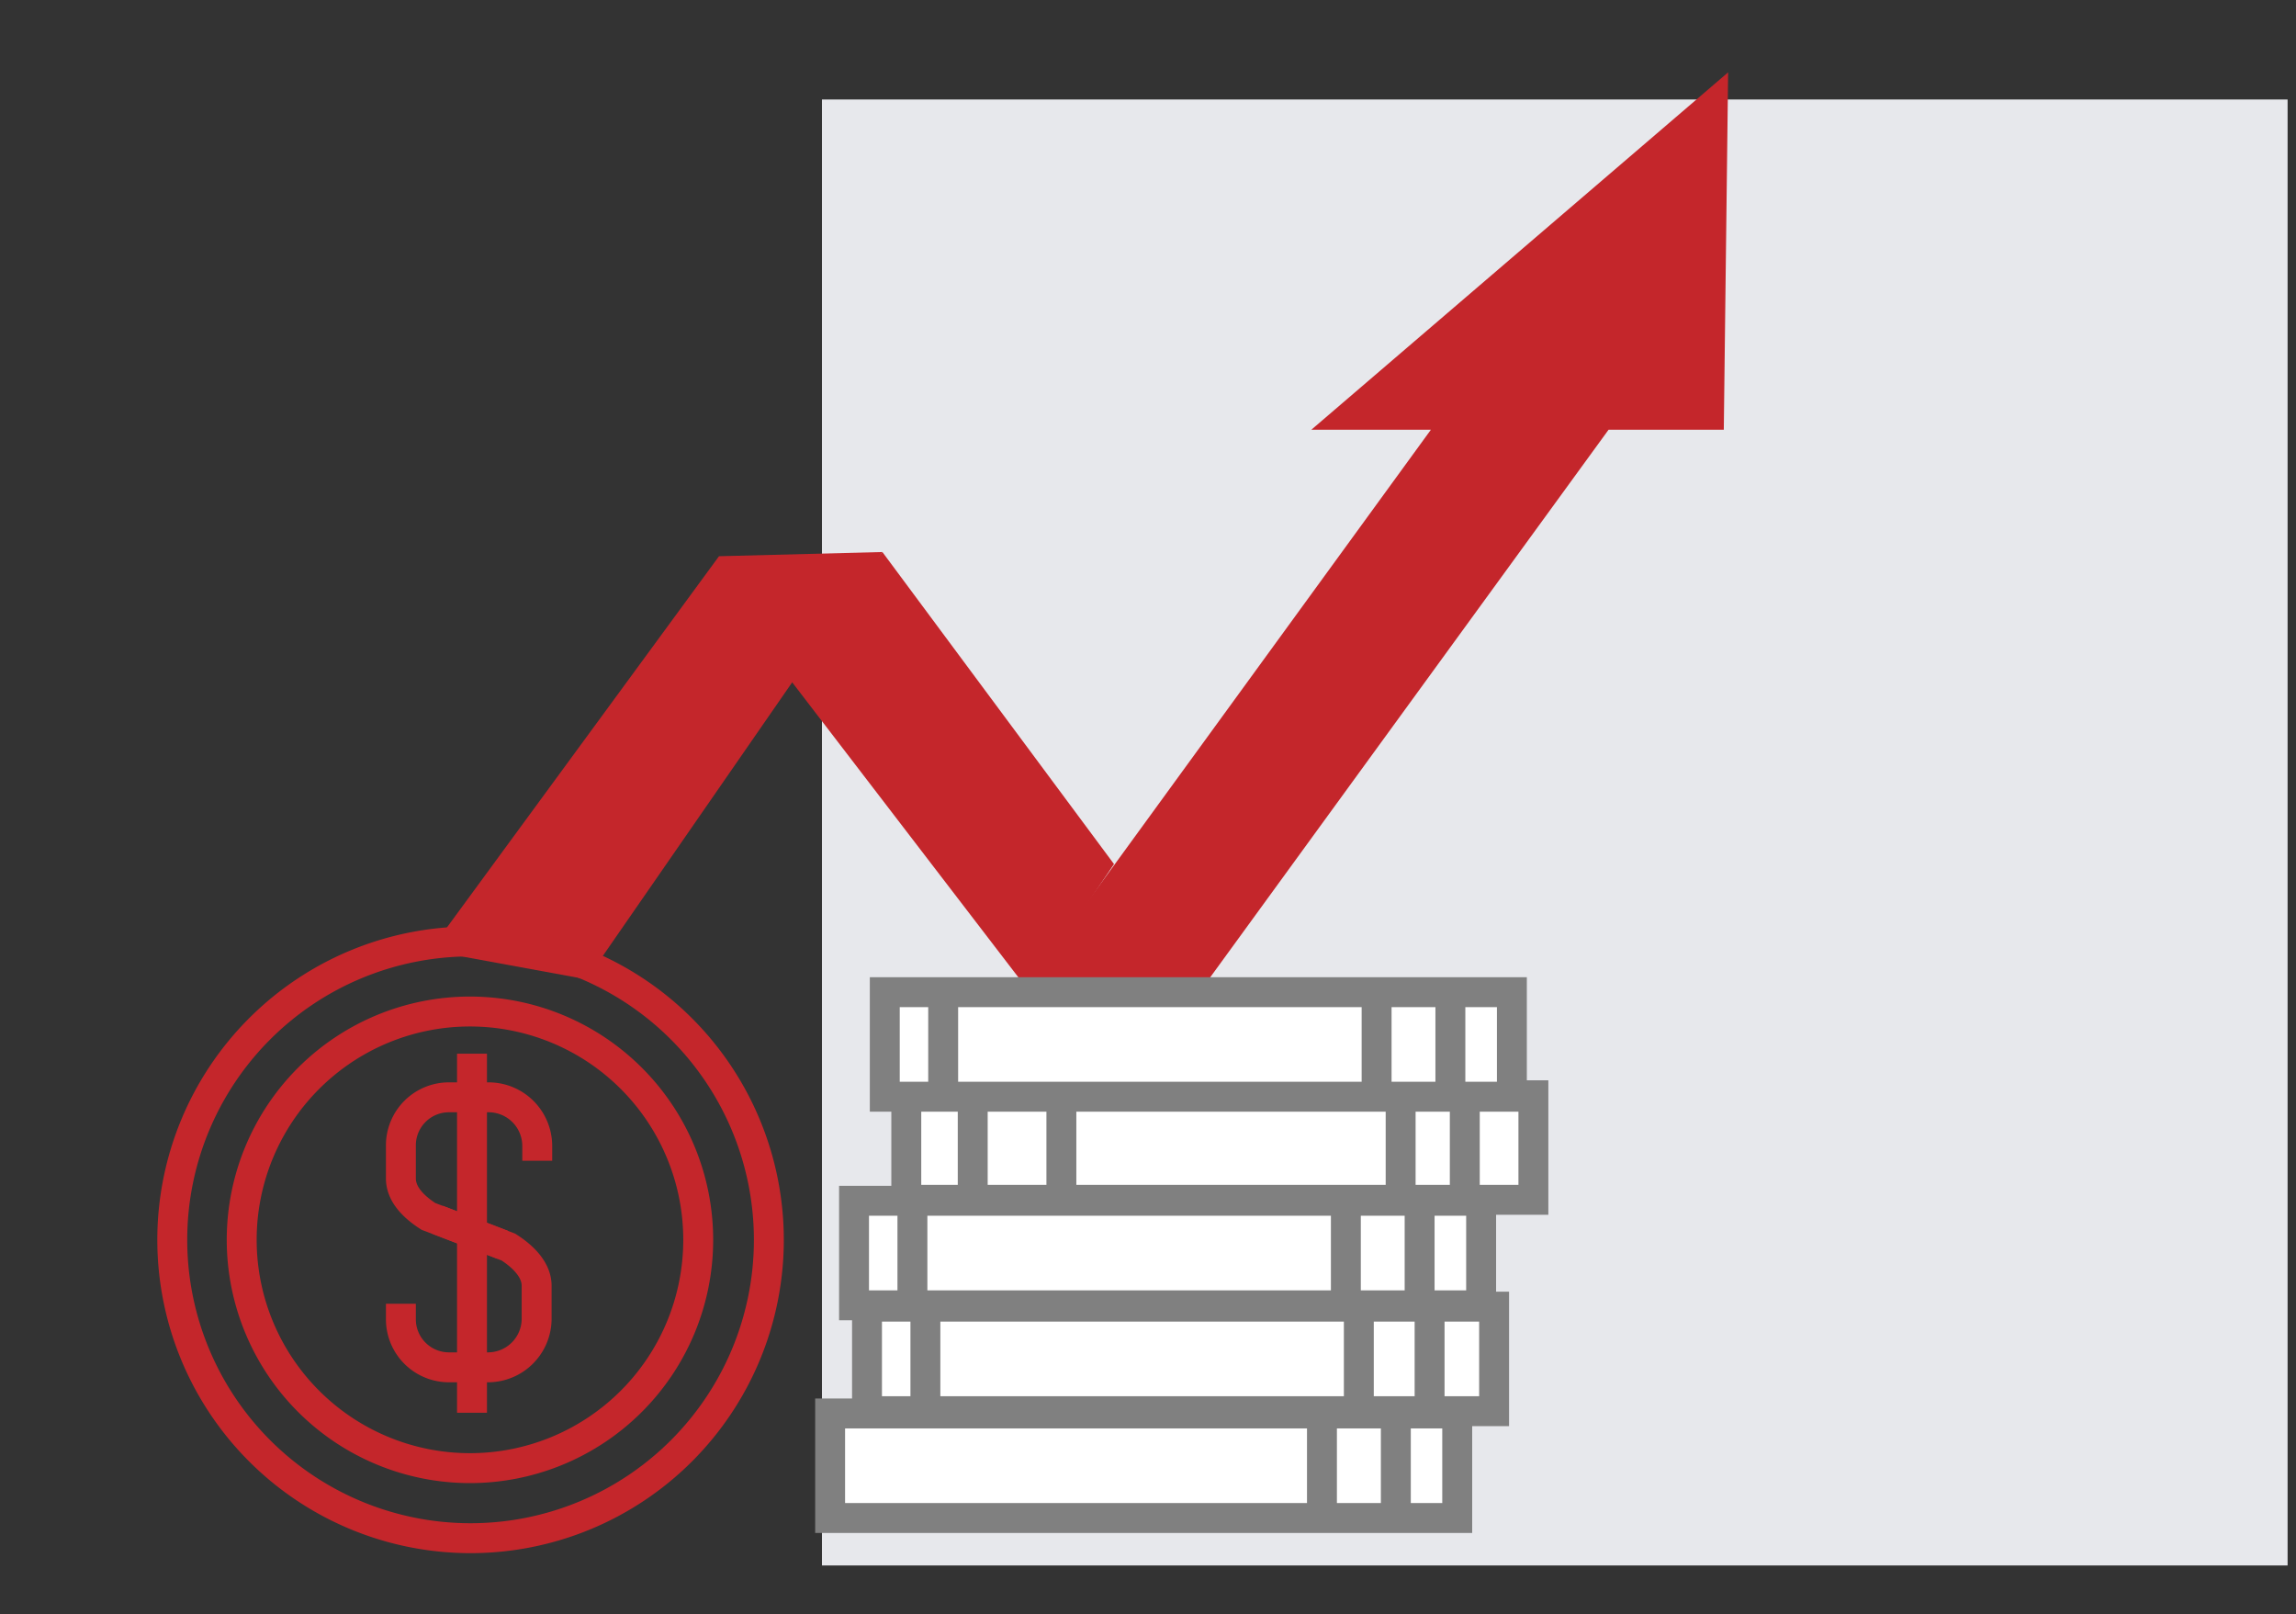
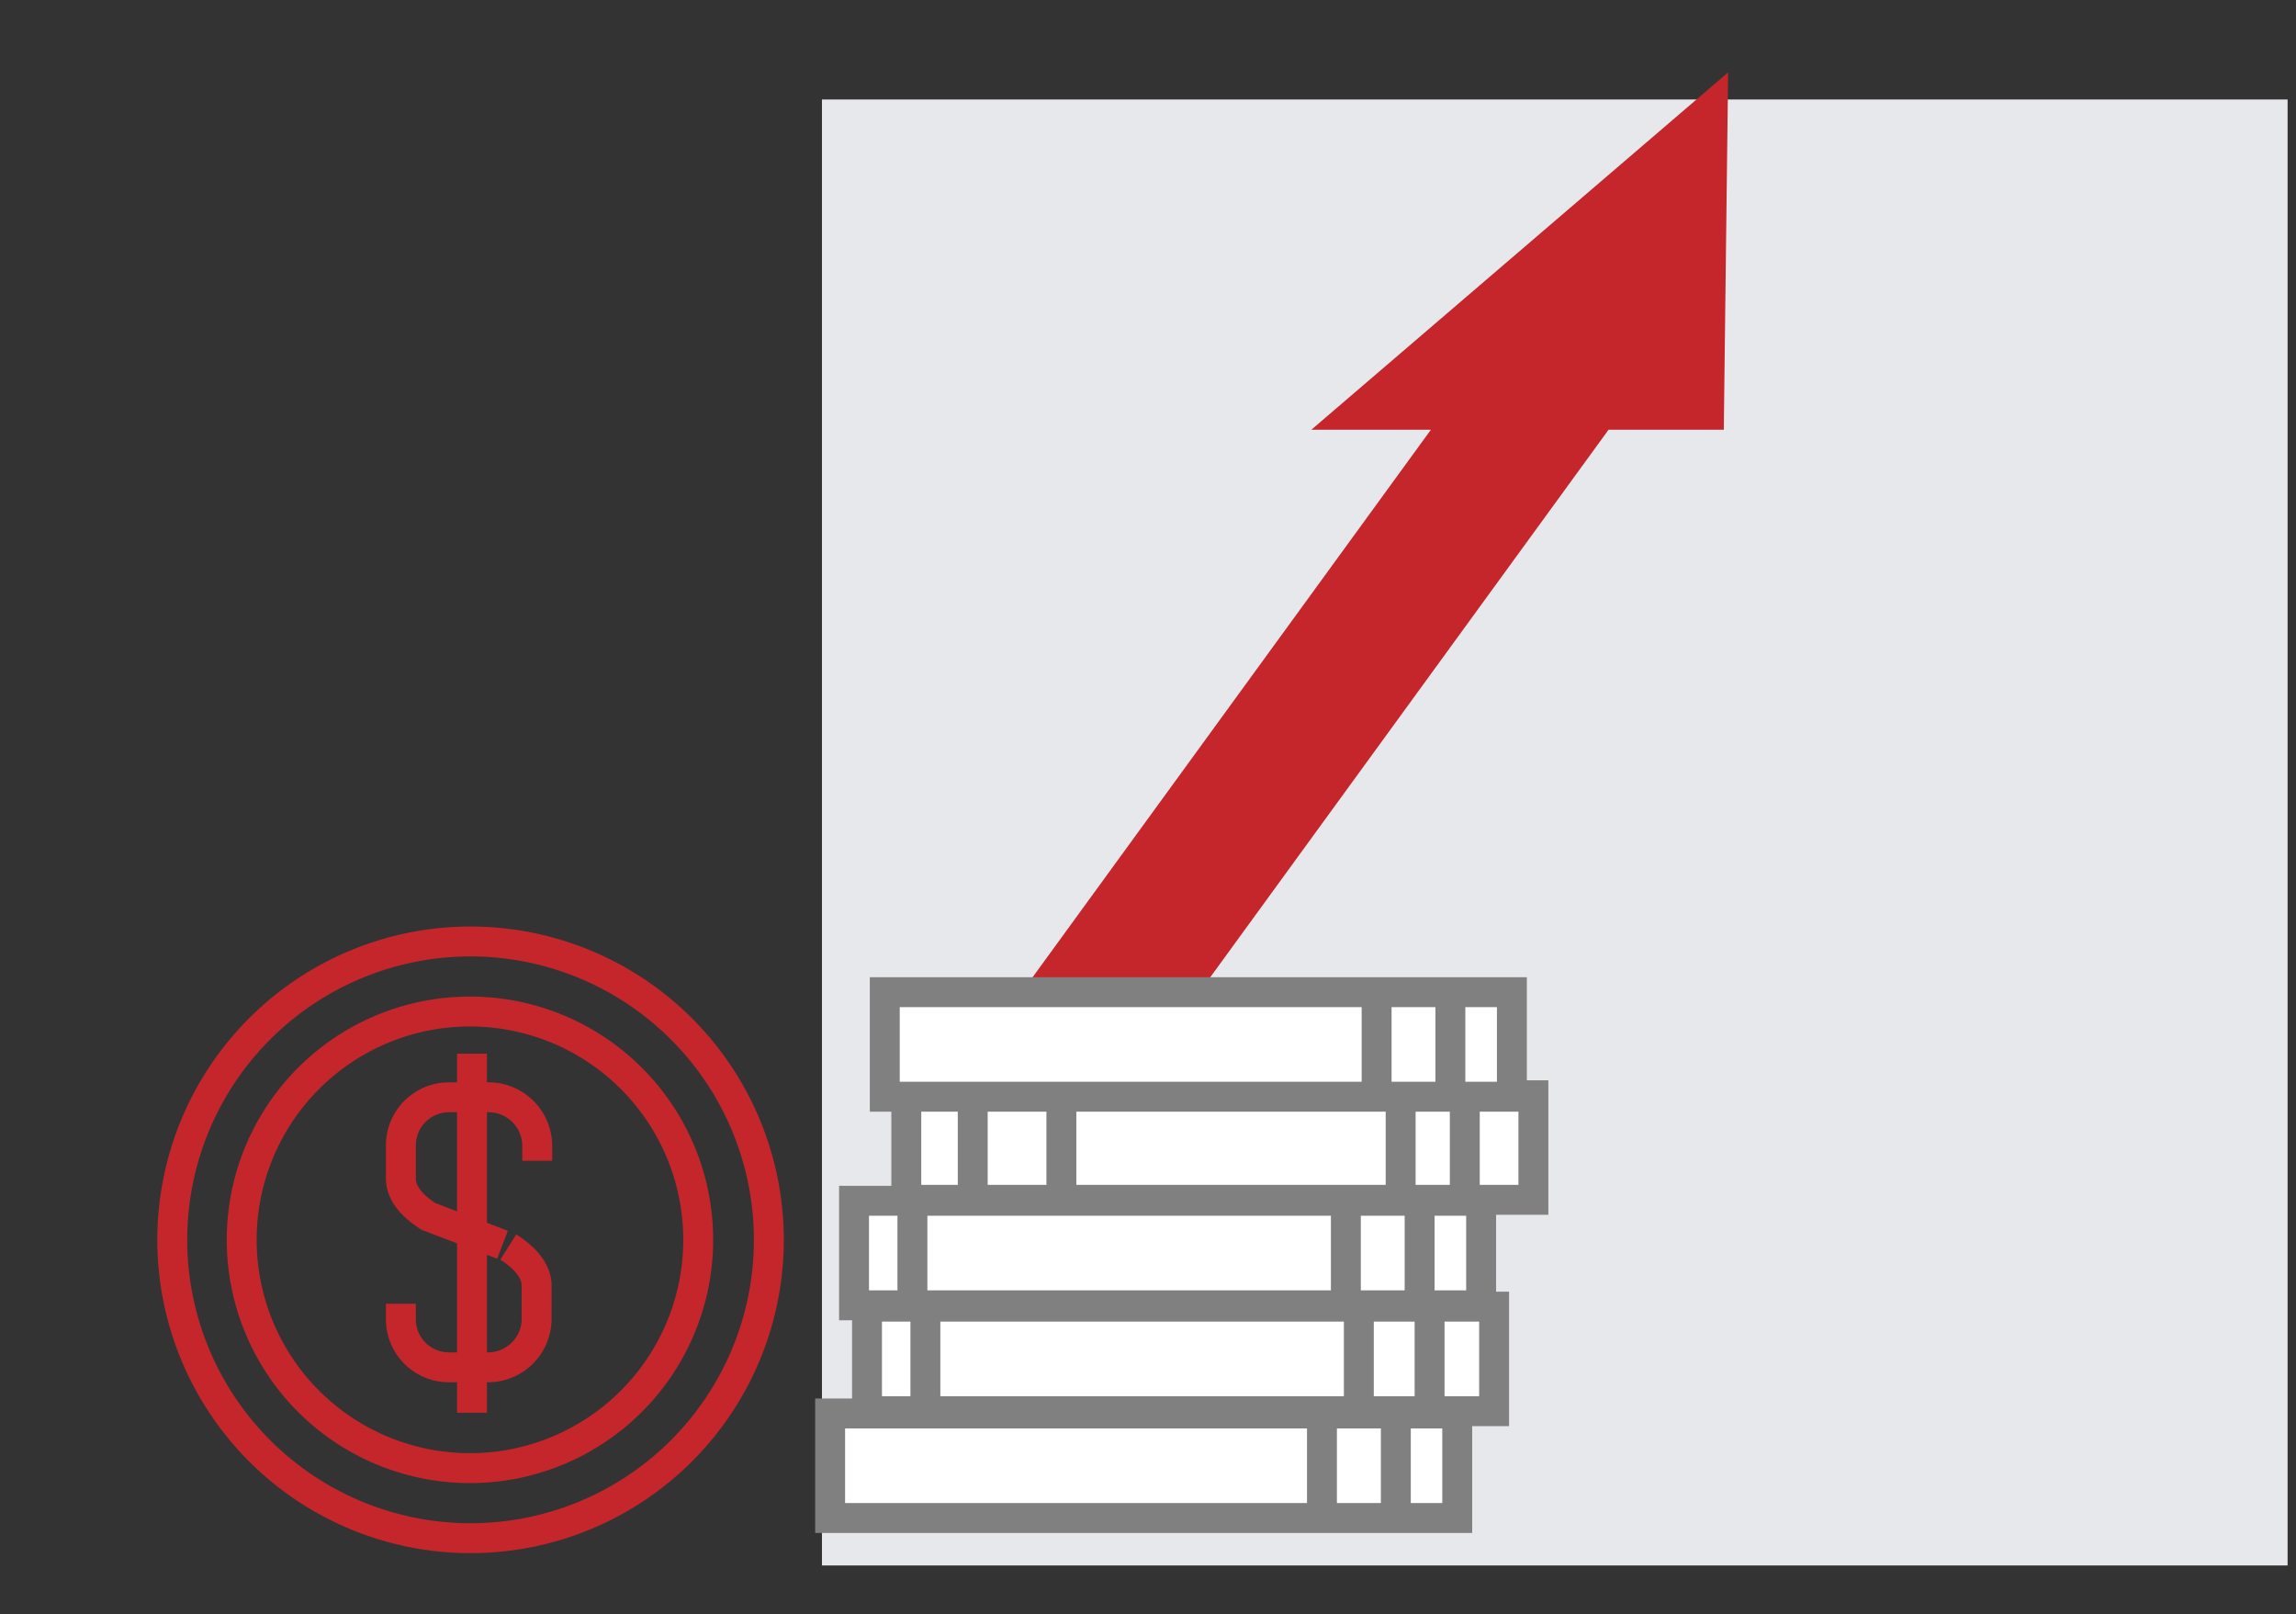
<svg xmlns="http://www.w3.org/2000/svg" viewBox="0 0 191.12 134.35">
  <rect x="0" y="0" width="191.12" height="134.35" fill="#333333" stroke="none" />
  <defs>
    <style>.cls-1{fill:#e7e8ec;}.cls-2{fill:#c4262b;}.cls-3,.cls-4{fill:#fff;stroke:gray;}.cls-3,.cls-5{stroke-miterlimit:10;}.cls-3,.cls-4,.cls-5{stroke-width:2.49px;}.cls-4{stroke-linejoin:round;}.cls-5{fill:none;stroke:#c4262b;}</style>
  </defs>
  <g id="Layer_4" data-name="Layer 4">
    <rect id="Rectangle_147" data-name="Rectangle 147" class="cls-1" x="68.42" y="8.28" width="122" height="122" />
-     <polyline class="cls-2" points="48.83 81.5 73.45 45.94 59.85 46.29 35.79 79.11" />
-     <polyline class="cls-2" points="92.73 71.91 73.45 45.94 65.21 55.83 85.61 82.43" />
    <polygon class="cls-2" points="143.85 6.02 109.16 35.76 119.11 35.76 85.15 82.43 99.94 82.43 133.9 35.76 143.49 35.76 143.85 6.02" />
    <rect class="cls-3" x="69.1" y="117.63" width="52.2" height="8.7" />
    <line class="cls-4" x1="110.04" y1="117.63" x2="110.04" y2="125.31" />
    <line class="cls-4" x1="116.19" y1="117.63" x2="116.19" y2="125.31" />
    <rect class="cls-3" x="72.17" y="108.74" width="52.2" height="8.7" />
    <line class="cls-4" x1="113.11" y1="108.74" x2="113.11" y2="116.42" />
    <line class="cls-4" x1="119" y1="108.74" x2="119" y2="116.42" />
    <line class="cls-4" x1="77.03" y1="108.74" x2="77.03" y2="116.42" />
    <rect class="cls-3" x="71.09" y="99.93" width="52.2" height="8.7" />
    <line class="cls-4" x1="112.03" y1="99.93" x2="112.03" y2="107.6" />
    <line class="cls-4" x1="118.17" y1="99.93" x2="118.17" y2="107.6" />
    <line class="cls-4" x1="75.95" y1="99.93" x2="75.95" y2="107.6" />
    <rect class="cls-3" x="75.44" y="91.15" width="52.2" height="8.7" />
    <line class="cls-4" x1="121.93" y1="91.15" x2="121.93" y2="98.83" />
    <line class="cls-4" x1="116.59" y1="91.15" x2="116.59" y2="98.83" />
    <line class="cls-4" x1="80.97" y1="91.15" x2="80.97" y2="98.83" />
    <line class="cls-4" x1="88.35" y1="91.15" x2="88.35" y2="98.83" />
    <rect class="cls-3" x="73.65" y="82.57" width="52.2" height="8.7" />
    <line class="cls-4" x1="114.59" y1="82.57" x2="114.59" y2="90.25" />
    <line class="cls-4" x1="120.73" y1="82.57" x2="120.73" y2="90.25" />
-     <line class="cls-4" x1="78.51" y1="82.57" x2="78.51" y2="90.25" />
    <path class="cls-5" d="M64,103.18A24.83,24.83,0,1,1,39.16,78.35,24.84,24.84,0,0,1,64,103.18Z" />
    <path class="cls-5" d="M58.12,103.18a19,19,0,1,1-19-19A19,19,0,0,1,58.12,103.18Z" />
    <path class="cls-5" d="M44.72,96.6V95.32a4.05,4.05,0,0,0-4-4H37.42a4,4,0,0,0-4.05,4v2.75c0,1.28,1,2.33,2.29,3.16l6.17,2.36" />
-     <path class="cls-5" d="M33.37,108.5v1.29a4,4,0,0,0,4.05,4h3.25a4.05,4.05,0,0,0,4-4V107c0-1.28-1.06-2.4-2.36-3.22l-5.89-2.27" />
+     <path class="cls-5" d="M33.37,108.5v1.29a4,4,0,0,0,4.05,4h3.25a4.05,4.05,0,0,0,4-4V107c0-1.28-1.06-2.4-2.36-3.22" />
    <line class="cls-5" x1="39.29" y1="87.69" x2="39.29" y2="117.57" />
  </g>
</svg>